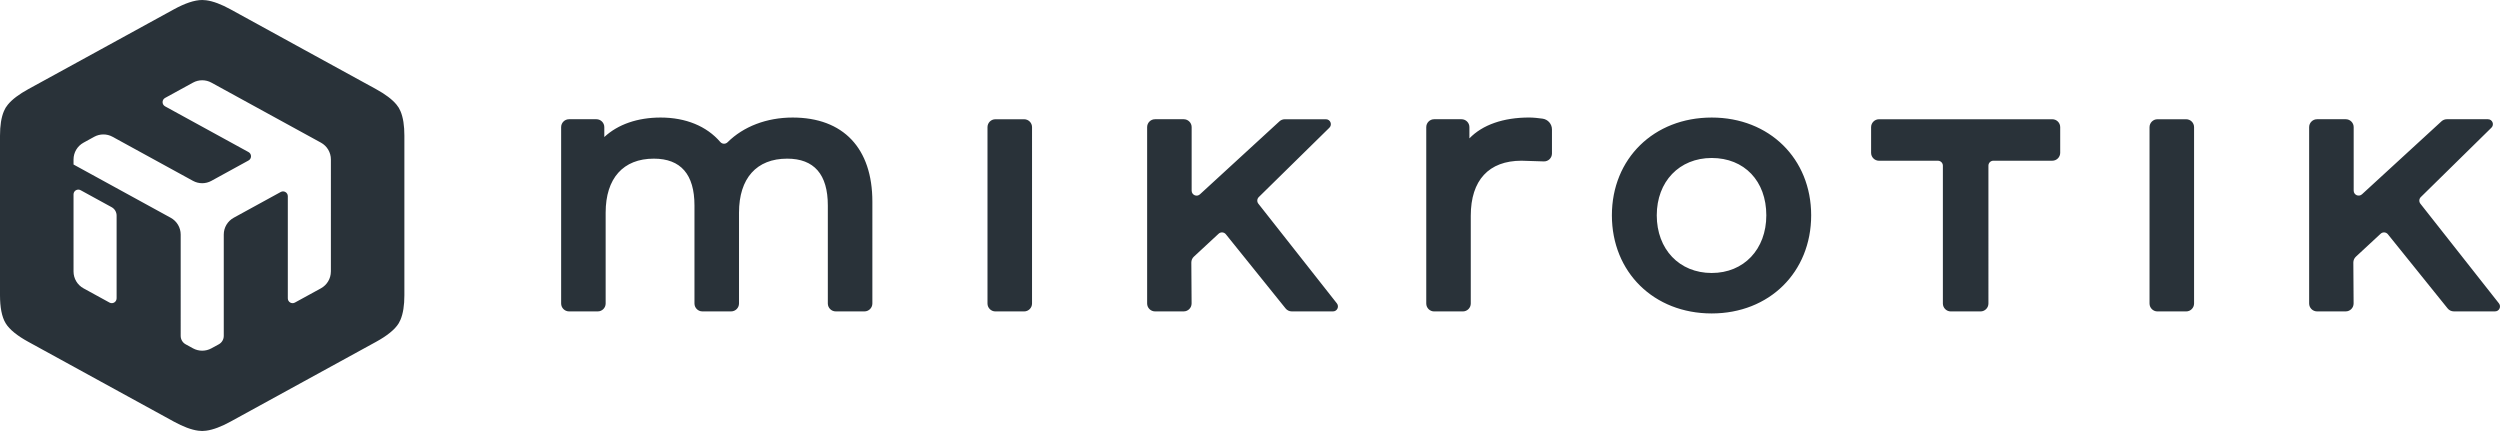
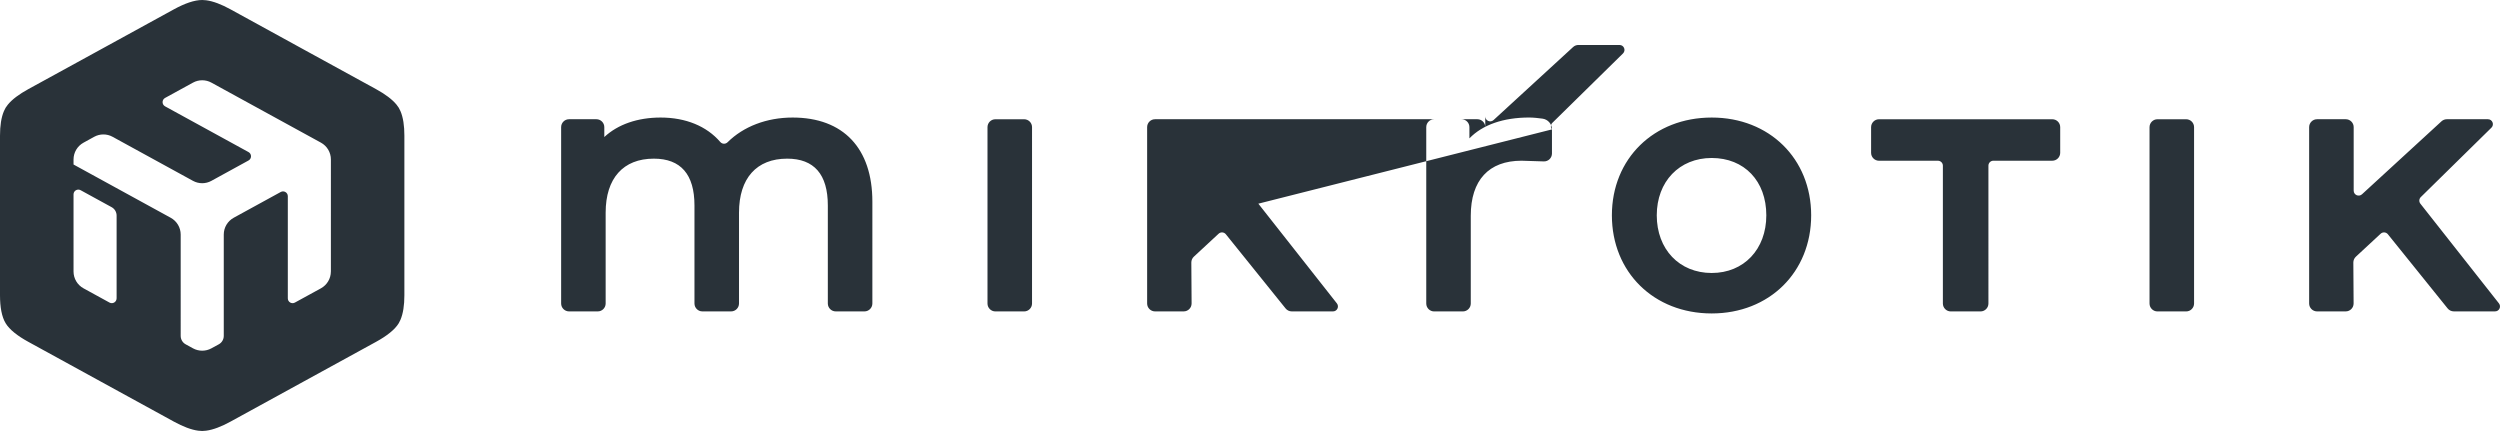
<svg xmlns="http://www.w3.org/2000/svg" version="1.1" id="Layer_1" x="0px" y="0px" viewBox="0 0 1041.73 179.59" overflow="visible" xml:space="preserve">
-   <path fill="#293239" d="M646.69,53.92l0,10.04c0,1.87-1.54,3.37-3.41,3.3c-2.85-0.11-6.83-0.25-9.27-0.29 c-13.63,0-21.15,8.13-21.15,22.9v36.6c0,1.82-1.48,3.3-3.3,3.3H597.6c-1.82,0-3.29-1.48-3.29-3.3V52.98c0-1.82,1.48-3.3,3.29-3.3 h11.39c1.82,0,3.3,1.47,3.3,3.3v4.68c5.45-5.65,14.14-8.69,24.88-8.69c1.78,0,4.03,0.25,5.6,0.47 C645.01,49.75,646.69,51.67,646.69,53.92z M524.34,84.87c-0.65-0.82-0.57-2.01,0.18-2.75l29.42-28.9c1.32-1.3,0.4-3.53-1.45-3.53 h-17.12c-0.83,0-1.62,0.31-2.23,0.87l-33.13,30.41c-1.32,1.22-3.46,0.28-3.46-1.52V52.98c0-1.82-1.48-3.3-3.3-3.3H481.3 c-1.82,0-3.3,1.47-3.3,3.3v73.48c0,1.82,1.48,3.3,3.3,3.3h11.93c1.83,0,3.31-1.49,3.3-3.32l-0.11-17.05 c-0.01-0.92,0.38-1.81,1.06-2.44l10.31-9.56c0.87-0.81,2.26-0.71,3.01,0.22l24.9,30.92c0.63,0.78,1.57,1.23,2.57,1.23h17.18 c1.72,0,2.68-1.98,1.62-3.34L524.34,84.87z M426.74,49.69h-11.96c-1.82,0-3.3,1.47-3.3,3.3v73.48c0,1.82,1.48,3.3,3.3,3.3h11.96 c1.82,0,3.3-1.48,3.3-3.3V52.98C430.04,51.16,428.56,49.69,426.74,49.69z M855.17,49.69h-72.2c-1.81,0-3.3,1.48-3.3,3.3v10.69 c0,1.82,1.48,3.3,3.3,3.3h24.55c1.14,0,2.06,0.92,2.06,2.06v57.43c0,1.82,1.48,3.3,3.3,3.3h12.38c1.82,0,3.3-1.48,3.3-3.3V69.03 c0-1.14,0.92-2.06,2.06-2.06h24.55c1.82,0,3.3-1.48,3.3-3.3V52.98C858.47,51.16,856.99,49.69,855.17,49.69z M754.7,89.72 c0,23.69-17.43,40.89-41.45,40.89c-24.1,0-41.59-17.2-41.59-40.89c0-23.61,17.49-40.74,41.59-40.74 C737.27,48.98,754.7,66.11,754.7,89.72z M736.01,89.72c0-14.29-9.15-23.89-22.76-23.89c-13.48,0-22.89,9.82-22.89,23.89 c0,14.15,9.41,24.03,22.89,24.03C726.65,113.76,736.01,103.87,736.01,89.72z M910.95,49.69h-11.96c-1.81,0-3.3,1.48-3.3,3.3v73.48 c0,1.82,1.48,3.3,3.3,3.3h11.96c1.82,0,3.3-1.48,3.3-3.3V52.98C914.25,51.16,912.77,49.69,910.95,49.69z M330.28,48.98 c-10.78,0-20.48,3.72-27.1,10.29c-0.89,0.88-2.26,0.81-3.07-0.13c-5.66-6.57-14.36-10.16-24.83-10.16c-9.6,0-17.81,2.85-23.47,8.12 v-4.12c0-1.82-1.48-3.3-3.3-3.3h-11.39c-1.82,0-3.3,1.47-3.3,3.3v73.48c0,1.82,1.48,3.3,3.3,3.3h11.96c1.82,0,3.29-1.48,3.29-3.3 V88.59c0-14.29,7.32-22.48,20.07-22.48c11.24,0,16.94,6.56,16.94,19.5v40.85c0,1.82,1.48,3.3,3.3,3.3h11.96c1.82,0,3.3-1.48,3.3-3.3 V88.59c0-14.29,7.31-22.48,20.06-22.48c11.25,0,16.95,6.56,16.95,19.5v40.85c0,1.82,1.48,3.3,3.3,3.3h11.96c1.82,0,3.3-1.48,3.3-3.3 V84.06C363.52,61.77,351.4,48.98,330.28,48.98z M1041.29,126.42l-32.74-41.55c-0.65-0.83-0.57-2.01,0.18-2.75l29.42-28.91 c1.32-1.29,0.4-3.53-1.45-3.53h-17.12c-0.82,0-1.62,0.31-2.23,0.87l-33.13,30.41c-1.32,1.21-3.46,0.28-3.46-1.52V52.98 c0-1.82-1.48-3.3-3.3-3.3h-11.96c-1.82,0-3.3,1.48-3.3,3.3v73.48c0,1.82,1.48,3.3,3.3,3.3h11.93c1.83,0,3.31-1.49,3.3-3.32 l-0.11-17.04c0-0.93,0.38-1.81,1.06-2.44L992,97.39c0.87-0.81,2.26-0.71,3.01,0.22l24.9,30.91c0.63,0.78,1.57,1.23,2.57,1.23h17.18 C1041.39,129.76,1042.35,127.78,1041.29,126.42z M166.87,46.31c-0.22-0.5-0.45-0.98-0.71-1.41c-0.26-0.43-0.57-0.86-0.92-1.28 c-1.81-2.22-4.76-4.4-8.53-6.47l-30.33-16.62L96.05,3.89c-3.77-2.07-7.23-3.4-10.16-3.78C85.33,0.04,84.78,0,84.26,0 c-3.24,0-7.3,1.43-11.8,3.89L42.13,20.52L11.8,37.14c-3.77,2.07-6.72,4.24-8.53,6.47c-0.35,0.43-0.66,0.86-0.92,1.28 c-0.26,0.43-0.49,0.91-0.71,1.41C0.52,48.91,0,52.41,0,56.54v66.5c0,4.93,0.73,8.98,2.35,11.65c1.62,2.67,4.95,5.29,9.45,7.75 l30.33,16.63l30.33,16.62c3.77,2.06,7.23,3.4,10.16,3.78c0.56,0.07,1.11,0.12,1.63,0.12c0.52,0,1.07-0.04,1.63-0.12 c2.93-0.38,6.39-1.71,10.16-3.78l60.66-33.25c4.49-2.46,7.83-5.08,9.45-7.75c0.26-0.43,0.49-0.91,0.71-1.41 c1.12-2.6,1.64-6.11,1.64-10.24v-66.5C168.51,52.41,167.99,48.91,166.87,46.31z M48.58,124.33c0,1.51-1.62,2.48-2.95,1.75 l-10.85-5.95c-2.55-1.4-4.14-4.08-4.14-6.99V81c0-1.51,1.62-2.47,2.95-1.75l12.93,7.08c1.28,0.7,2.07,2.04,2.07,3.5V124.33z M137.87,113.14c0,2.91-1.59,5.6-4.14,7l-10.85,5.94c-1.33,0.73-2.95-0.23-2.95-1.75V81.75c0-1.51-1.62-2.48-2.95-1.75l-19.6,10.74 c-2.55,1.4-4.14,4.08-4.14,6.99v42.24c0,1.46-0.79,2.8-2.07,3.5l-3.08,1.68c-2.39,1.31-5.28,1.31-7.67,0l-3.06-1.68 c-1.28-0.7-2.07-2.04-2.07-3.5V97.74c0-2.91-1.59-5.59-4.14-6.99l-40.51-22.2v-2.1c0-2.91,1.59-5.59,4.14-6.99L39.25,57 c2.39-1.31,5.28-1.31,7.66,0l33.51,18.36c2.39,1.31,5.28,1.31,7.66,0l15.48-8.49c1.38-0.76,1.38-2.74,0-3.5L68.78,44.31 c-1.38-0.76-1.38-2.74,0-3.5l11.64-6.38c2.39-1.31,5.28-1.31,7.67,0l45.64,25.01c2.56,1.4,4.15,4.08,4.15,7V113.14z" />
+   <path fill="#293239" d="M646.69,53.92l0,10.04c0,1.87-1.54,3.37-3.41,3.3c-2.85-0.11-6.83-0.25-9.27-0.29 c-13.63,0-21.15,8.13-21.15,22.9v36.6c0,1.82-1.48,3.3-3.3,3.3H597.6c-1.82,0-3.29-1.48-3.29-3.3V52.98c0-1.82,1.48-3.3,3.29-3.3 h11.39c1.82,0,3.3,1.47,3.3,3.3v4.68c5.45-5.65,14.14-8.69,24.88-8.69c1.78,0,4.03,0.25,5.6,0.47 C645.01,49.75,646.69,51.67,646.69,53.92z c-0.65-0.82-0.57-2.01,0.18-2.75l29.42-28.9c1.32-1.3,0.4-3.53-1.45-3.53 h-17.12c-0.83,0-1.62,0.31-2.23,0.87l-33.13,30.41c-1.32,1.22-3.46,0.28-3.46-1.52V52.98c0-1.82-1.48-3.3-3.3-3.3H481.3 c-1.82,0-3.3,1.47-3.3,3.3v73.48c0,1.82,1.48,3.3,3.3,3.3h11.93c1.83,0,3.31-1.49,3.3-3.32l-0.11-17.05 c-0.01-0.92,0.38-1.81,1.06-2.44l10.31-9.56c0.87-0.81,2.26-0.71,3.01,0.22l24.9,30.92c0.63,0.78,1.57,1.23,2.57,1.23h17.18 c1.72,0,2.68-1.98,1.62-3.34L524.34,84.87z M426.74,49.69h-11.96c-1.82,0-3.3,1.47-3.3,3.3v73.48c0,1.82,1.48,3.3,3.3,3.3h11.96 c1.82,0,3.3-1.48,3.3-3.3V52.98C430.04,51.16,428.56,49.69,426.74,49.69z M855.17,49.69h-72.2c-1.81,0-3.3,1.48-3.3,3.3v10.69 c0,1.82,1.48,3.3,3.3,3.3h24.55c1.14,0,2.06,0.92,2.06,2.06v57.43c0,1.82,1.48,3.3,3.3,3.3h12.38c1.82,0,3.3-1.48,3.3-3.3V69.03 c0-1.14,0.92-2.06,2.06-2.06h24.55c1.82,0,3.3-1.48,3.3-3.3V52.98C858.47,51.16,856.99,49.69,855.17,49.69z M754.7,89.72 c0,23.69-17.43,40.89-41.45,40.89c-24.1,0-41.59-17.2-41.59-40.89c0-23.61,17.49-40.74,41.59-40.74 C737.27,48.98,754.7,66.11,754.7,89.72z M736.01,89.72c0-14.29-9.15-23.89-22.76-23.89c-13.48,0-22.89,9.82-22.89,23.89 c0,14.15,9.41,24.03,22.89,24.03C726.65,113.76,736.01,103.87,736.01,89.72z M910.95,49.69h-11.96c-1.81,0-3.3,1.48-3.3,3.3v73.48 c0,1.82,1.48,3.3,3.3,3.3h11.96c1.82,0,3.3-1.48,3.3-3.3V52.98C914.25,51.16,912.77,49.69,910.95,49.69z M330.28,48.98 c-10.78,0-20.48,3.72-27.1,10.29c-0.89,0.88-2.26,0.81-3.07-0.13c-5.66-6.57-14.36-10.16-24.83-10.16c-9.6,0-17.81,2.85-23.47,8.12 v-4.12c0-1.82-1.48-3.3-3.3-3.3h-11.39c-1.82,0-3.3,1.47-3.3,3.3v73.48c0,1.82,1.48,3.3,3.3,3.3h11.96c1.82,0,3.29-1.48,3.29-3.3 V88.59c0-14.29,7.32-22.48,20.07-22.48c11.24,0,16.94,6.56,16.94,19.5v40.85c0,1.82,1.48,3.3,3.3,3.3h11.96c1.82,0,3.3-1.48,3.3-3.3 V88.59c0-14.29,7.31-22.48,20.06-22.48c11.25,0,16.95,6.56,16.95,19.5v40.85c0,1.82,1.48,3.3,3.3,3.3h11.96c1.82,0,3.3-1.48,3.3-3.3 V84.06C363.52,61.77,351.4,48.98,330.28,48.98z M1041.29,126.42l-32.74-41.55c-0.65-0.83-0.57-2.01,0.18-2.75l29.42-28.91 c1.32-1.29,0.4-3.53-1.45-3.53h-17.12c-0.82,0-1.62,0.31-2.23,0.87l-33.13,30.41c-1.32,1.21-3.46,0.28-3.46-1.52V52.98 c0-1.82-1.48-3.3-3.3-3.3h-11.96c-1.82,0-3.3,1.48-3.3,3.3v73.48c0,1.82,1.48,3.3,3.3,3.3h11.93c1.83,0,3.31-1.49,3.3-3.32 l-0.11-17.04c0-0.93,0.38-1.81,1.06-2.44L992,97.39c0.87-0.81,2.26-0.71,3.01,0.22l24.9,30.91c0.63,0.78,1.57,1.23,2.57,1.23h17.18 C1041.39,129.76,1042.35,127.78,1041.29,126.42z M166.87,46.31c-0.22-0.5-0.45-0.98-0.71-1.41c-0.26-0.43-0.57-0.86-0.92-1.28 c-1.81-2.22-4.76-4.4-8.53-6.47l-30.33-16.62L96.05,3.89c-3.77-2.07-7.23-3.4-10.16-3.78C85.33,0.04,84.78,0,84.26,0 c-3.24,0-7.3,1.43-11.8,3.89L42.13,20.52L11.8,37.14c-3.77,2.07-6.72,4.24-8.53,6.47c-0.35,0.43-0.66,0.86-0.92,1.28 c-0.26,0.43-0.49,0.91-0.71,1.41C0.52,48.91,0,52.41,0,56.54v66.5c0,4.93,0.73,8.98,2.35,11.65c1.62,2.67,4.95,5.29,9.45,7.75 l30.33,16.63l30.33,16.62c3.77,2.06,7.23,3.4,10.16,3.78c0.56,0.07,1.11,0.12,1.63,0.12c0.52,0,1.07-0.04,1.63-0.12 c2.93-0.38,6.39-1.71,10.16-3.78l60.66-33.25c4.49-2.46,7.83-5.08,9.45-7.75c0.26-0.43,0.49-0.91,0.71-1.41 c1.12-2.6,1.64-6.11,1.64-10.24v-66.5C168.51,52.41,167.99,48.91,166.87,46.31z M48.58,124.33c0,1.51-1.62,2.48-2.95,1.75 l-10.85-5.95c-2.55-1.4-4.14-4.08-4.14-6.99V81c0-1.51,1.62-2.47,2.95-1.75l12.93,7.08c1.28,0.7,2.07,2.04,2.07,3.5V124.33z M137.87,113.14c0,2.91-1.59,5.6-4.14,7l-10.85,5.94c-1.33,0.73-2.95-0.23-2.95-1.75V81.75c0-1.51-1.62-2.48-2.95-1.75l-19.6,10.74 c-2.55,1.4-4.14,4.08-4.14,6.99v42.24c0,1.46-0.79,2.8-2.07,3.5l-3.08,1.68c-2.39,1.31-5.28,1.31-7.67,0l-3.06-1.68 c-1.28-0.7-2.07-2.04-2.07-3.5V97.74c0-2.91-1.59-5.59-4.14-6.99l-40.51-22.2v-2.1c0-2.91,1.59-5.59,4.14-6.99L39.25,57 c2.39-1.31,5.28-1.31,7.66,0l33.51,18.36c2.39,1.31,5.28,1.31,7.66,0l15.48-8.49c1.38-0.76,1.38-2.74,0-3.5L68.78,44.31 c-1.38-0.76-1.38-2.74,0-3.5l11.64-6.38c2.39-1.31,5.28-1.31,7.67,0l45.64,25.01c2.56,1.4,4.15,4.08,4.15,7V113.14z" />
</svg>